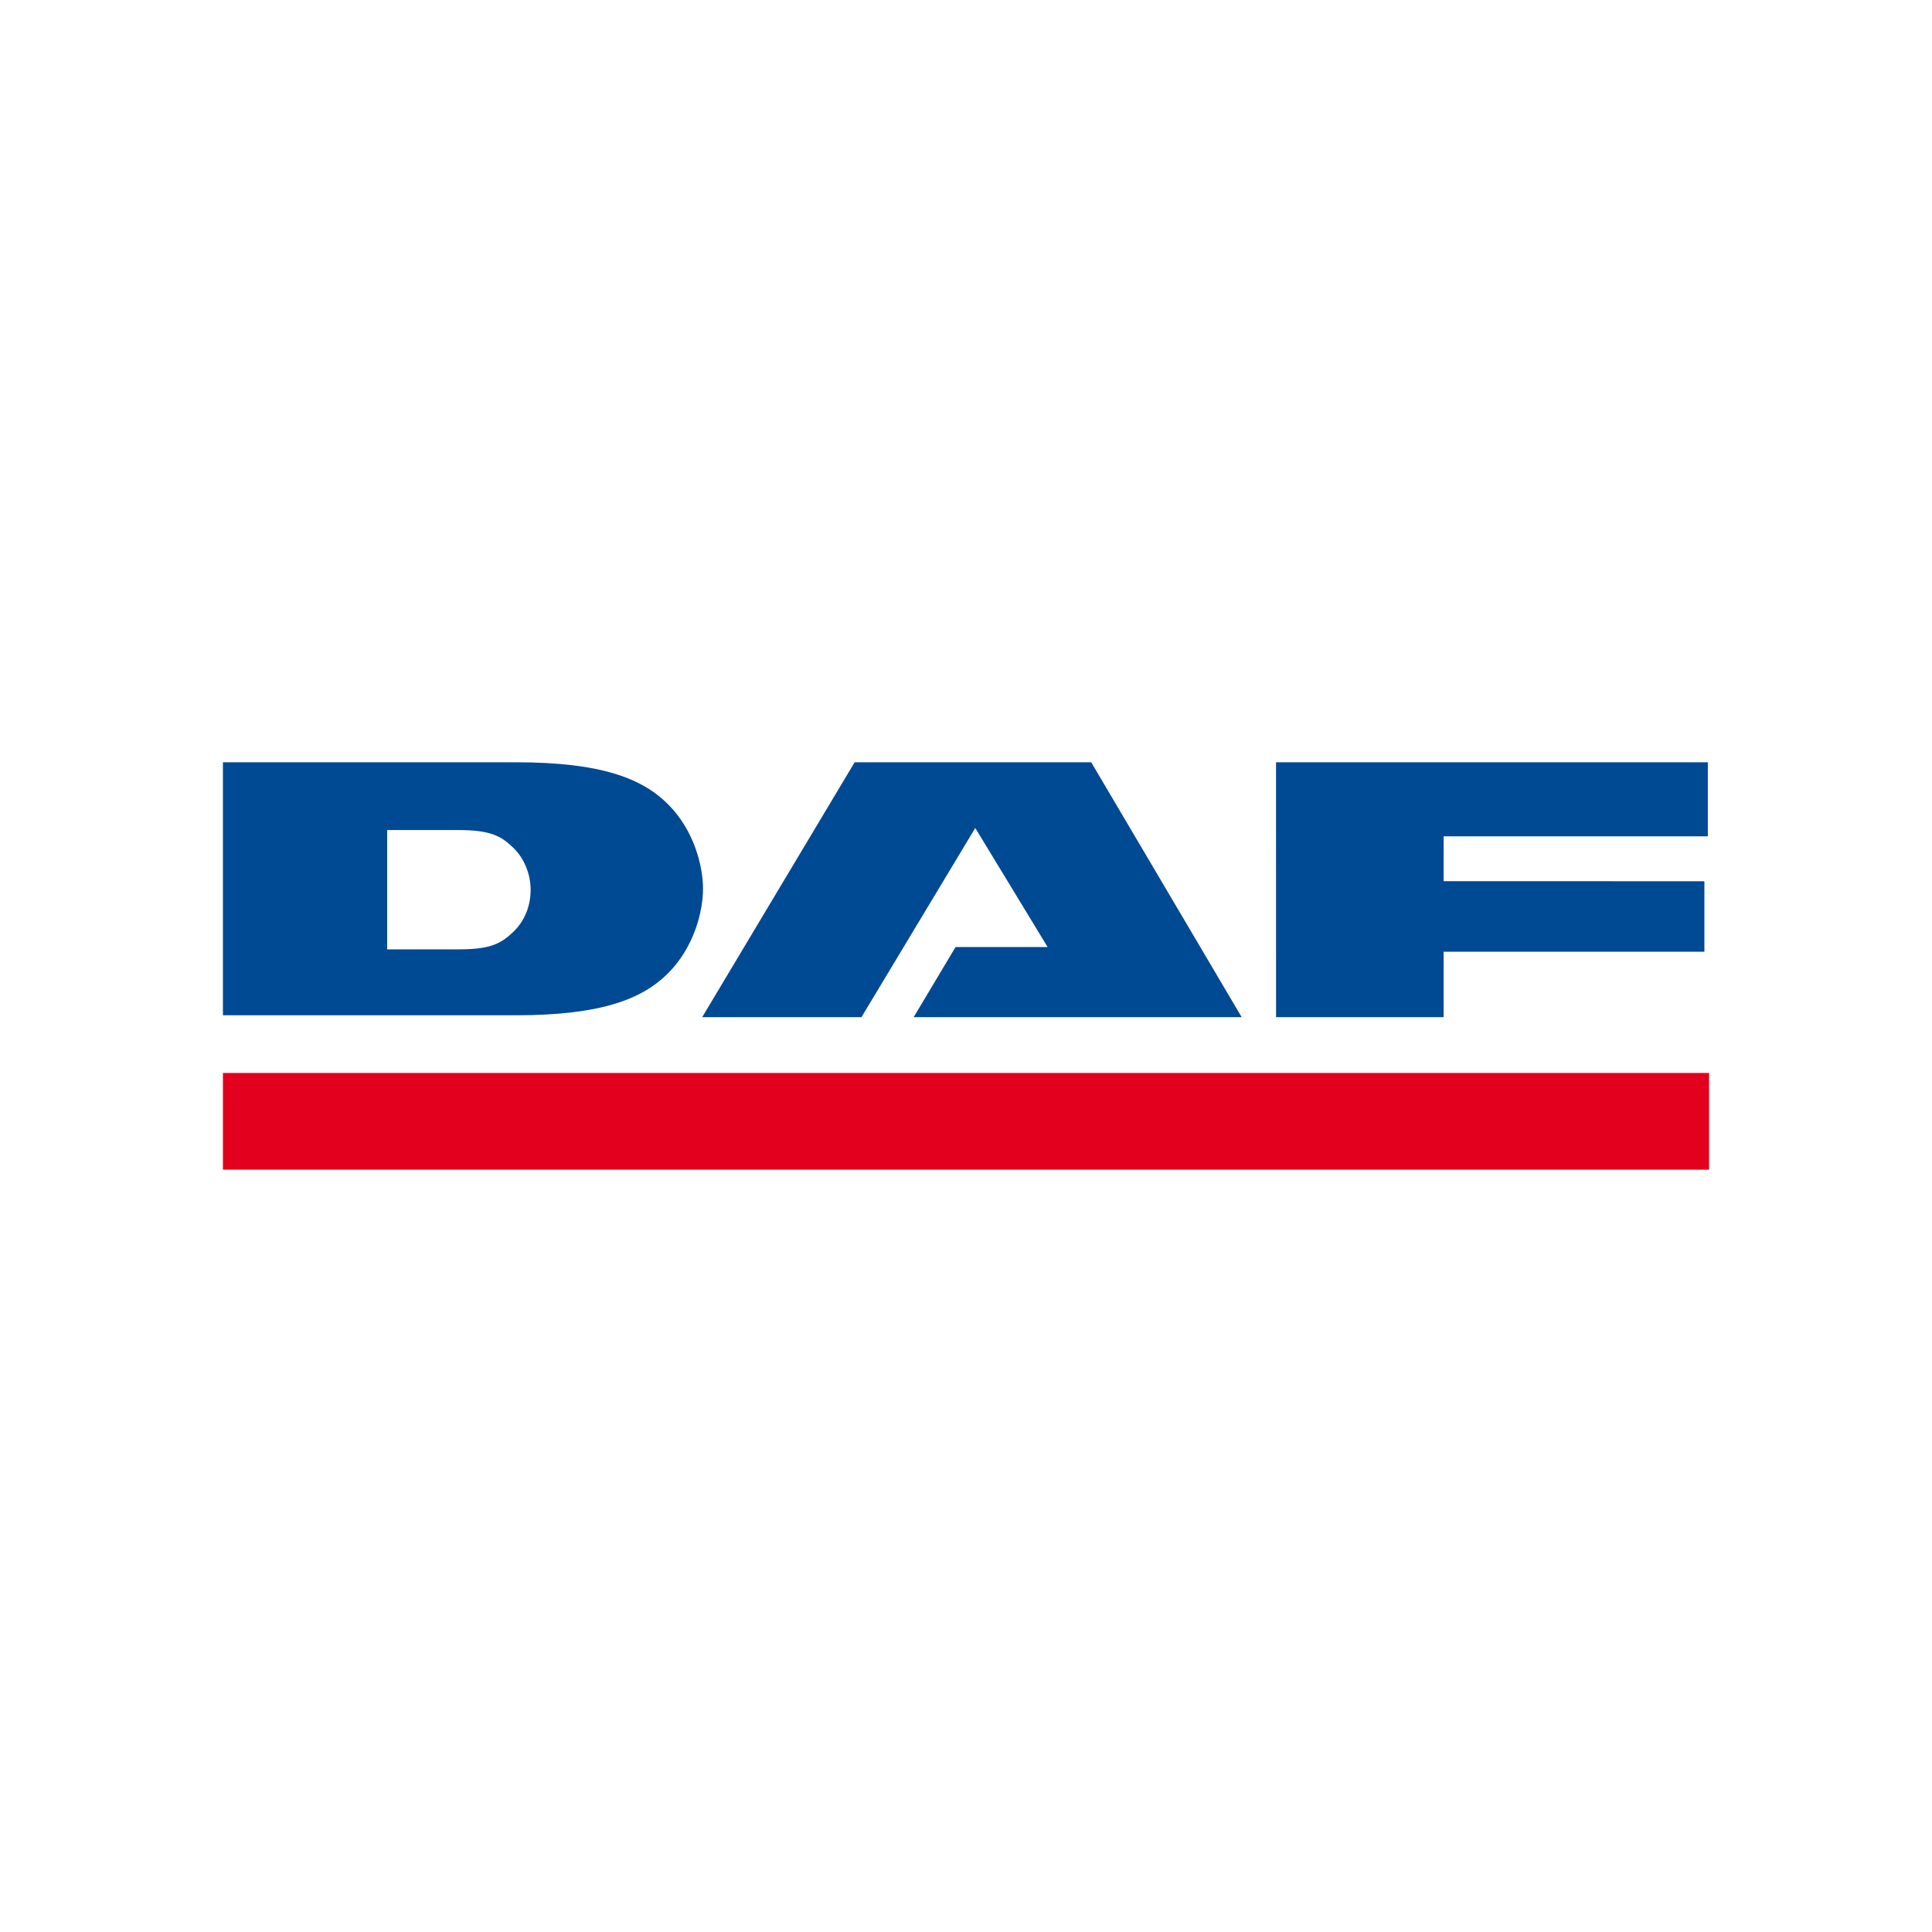
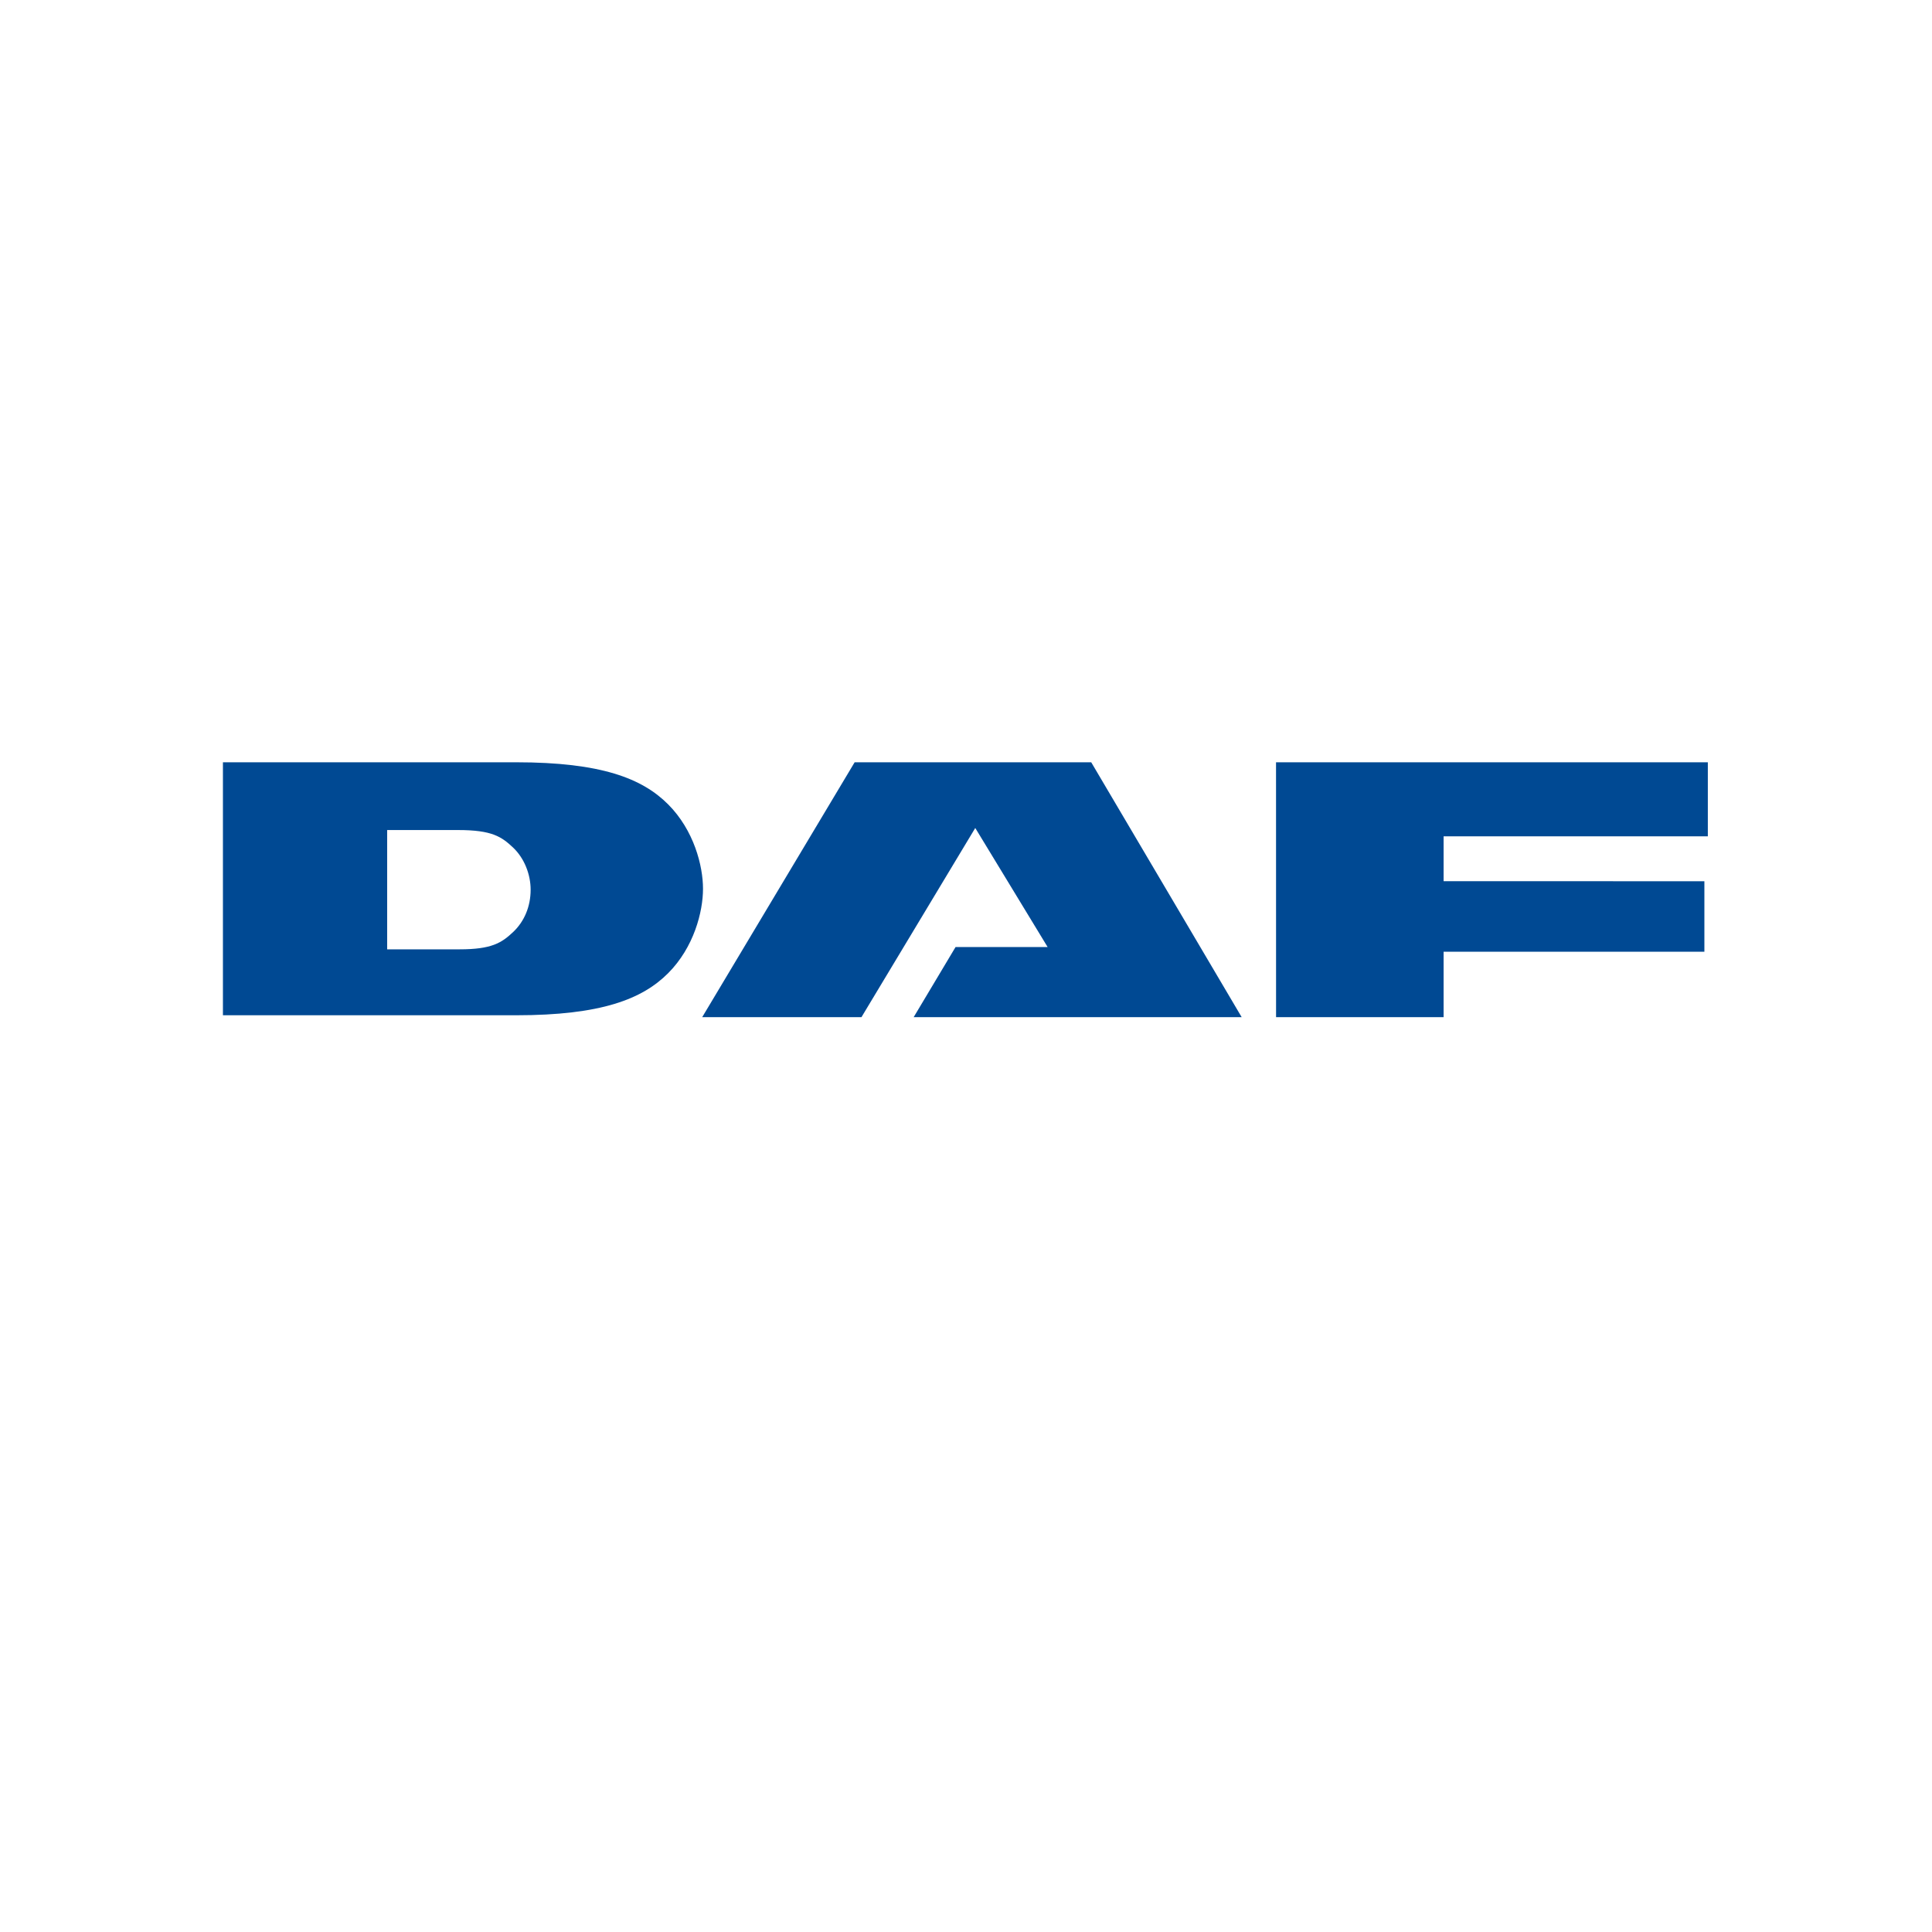
<svg xmlns="http://www.w3.org/2000/svg" height="400" width="400" viewBox="-5.948 -2.717 51.548 16.305">
  <path d="M12.787 6.801L16.855 0h6.312l4.014 6.8H18.43L19.547 4.93h2.457l-1.931-3.177-3.036 5.047zM28.098 0h11.521V1.976h-7.05v1.197l6.958.001v1.881h-6.958v1.745h-4.47z" fill="#004993" />
-   <path d="M39.652 10.87H0V8.289h39.652z" fill="#e3001e" />
  <path d="M4.382 1.808h1.893c.904 0 1.159.178 1.465.466.306.288.47.725.47 1.126 0 .44-.163.844-.47 1.132-.306.288-.574.459-1.428.459H4.382V3.4zM0 6.75h7.822c2.271 0 3.366-.431 4.056-1.122.69-.691.931-1.642.931-2.253s-.241-1.562-.931-2.253C11.188.431 10.093 0 7.822 0H0z" fill="#004993" />
</svg>